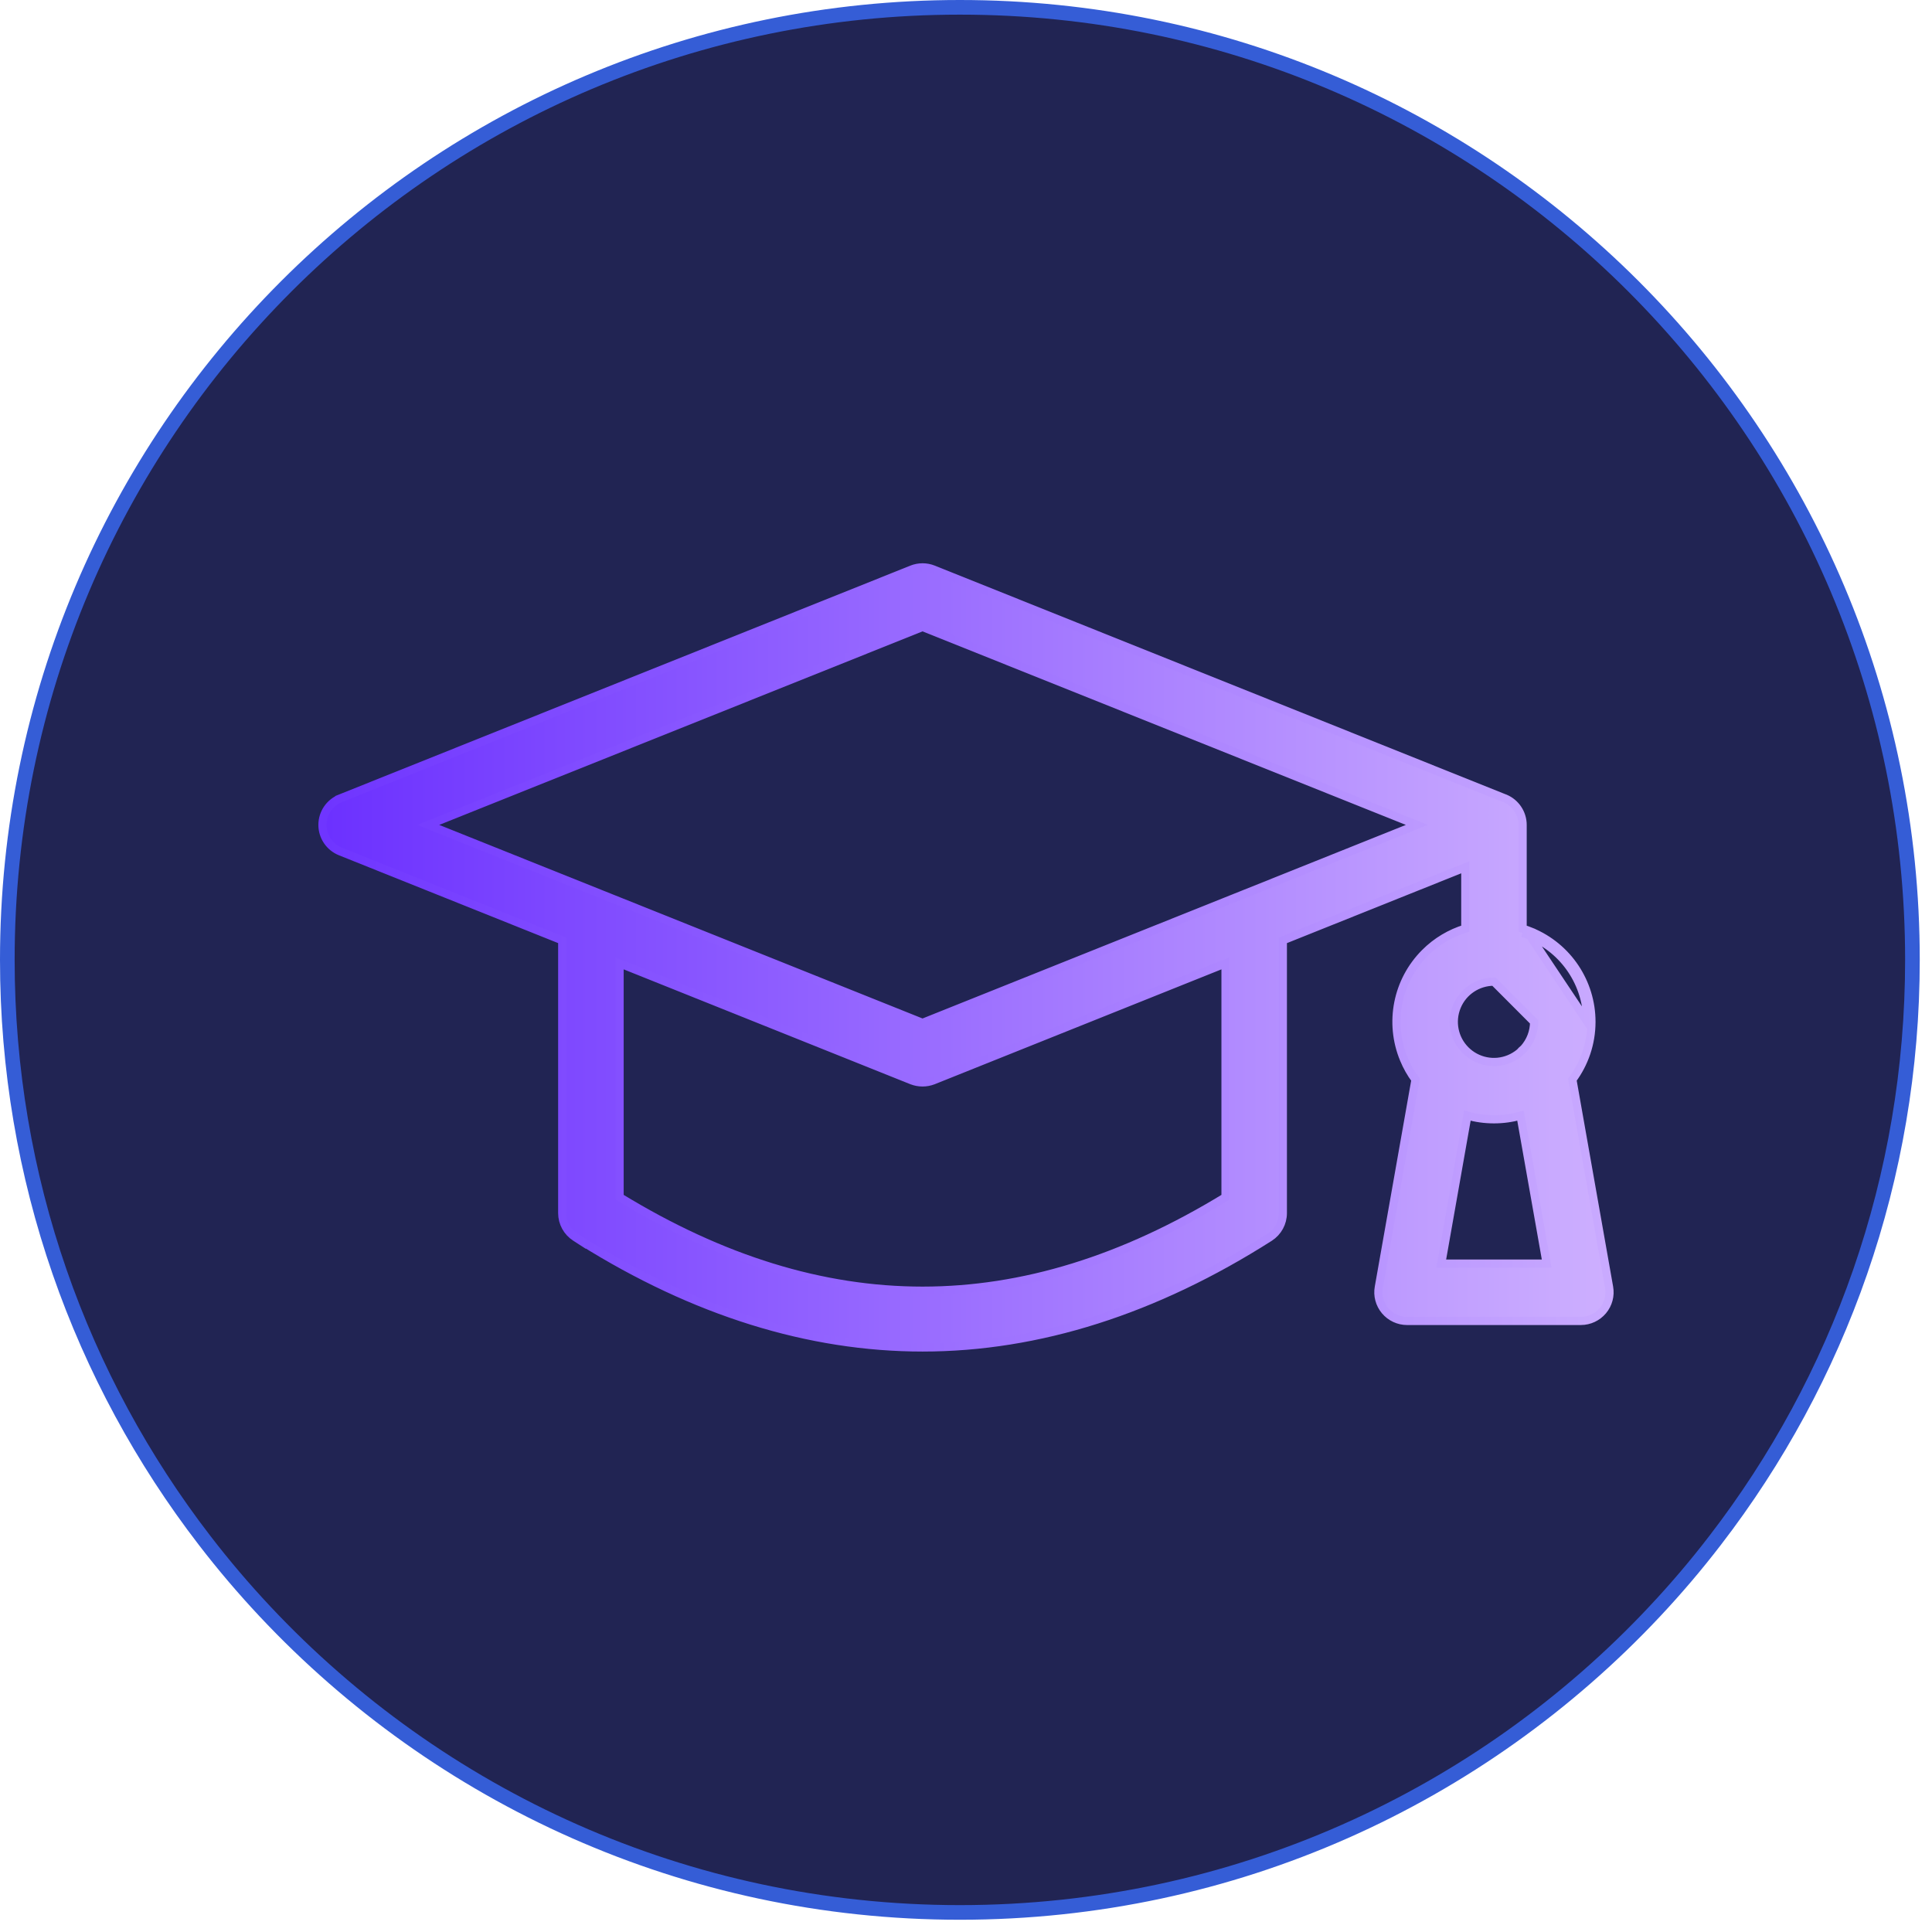
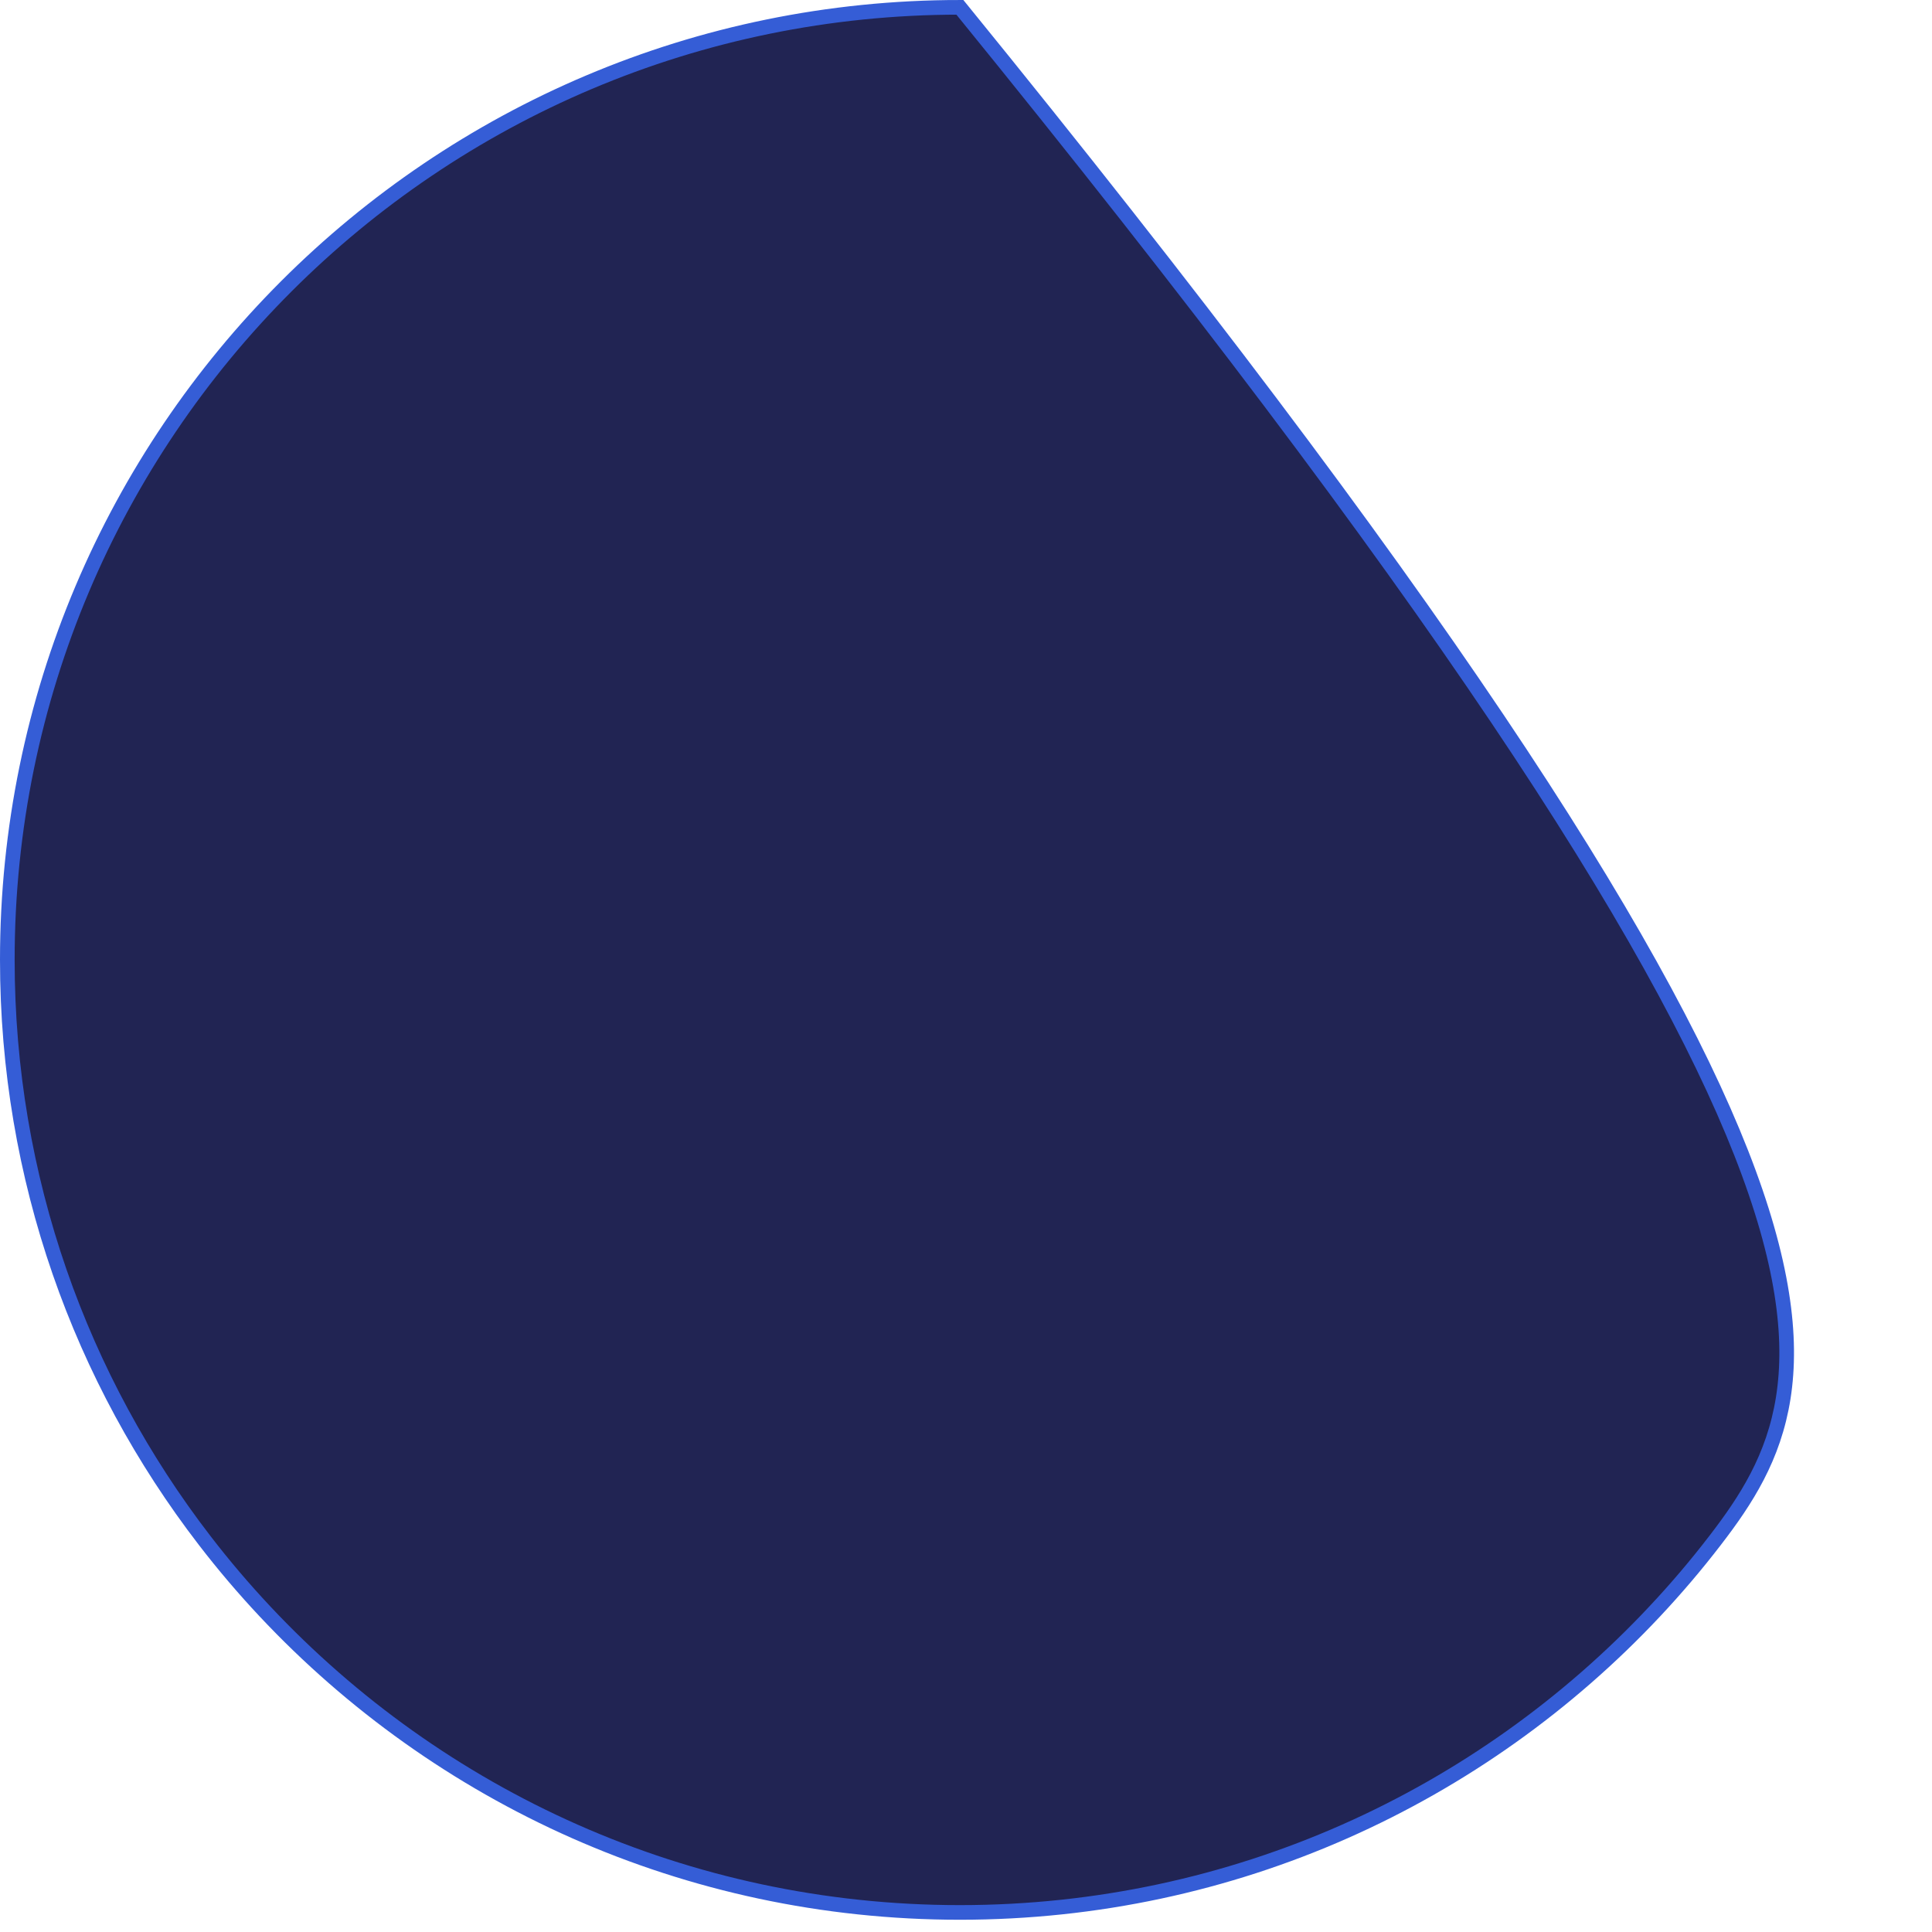
<svg xmlns="http://www.w3.org/2000/svg" width="71" height="71" viewBox="0 0 71 71" fill="none">
-   <path d="M63.03 56.608L63.03 56.608C62.334 57.515 61.592 58.386 60.81 59.22L60.986 59.384L60.81 59.22C54.424 66.028 45.346 70.281 35.275 70.281C25.203 70.281 16.126 66.028 9.739 59.22L9.739 59.22C8.957 58.387 8.216 57.516 7.519 56.609L7.519 56.609C2.972 50.703 0.269 43.305 0.269 35.275C0.269 15.941 15.941 0.269 35.275 0.269C54.608 0.269 70.281 15.941 70.281 35.275C70.281 43.305 67.578 50.702 63.03 56.608Z" fill="#212453" stroke="#355DD6" stroke-width="0.538" />
-   <path d="M56.216 34.38C56.13 34.344 56.043 34.312 55.956 34.284L56.216 34.38ZM56.216 34.38C57.498 34.912 58.335 36.163 58.335 37.553L56.216 34.38ZM33.51 39.705L33.511 39.705C33.636 39.754 33.769 39.779 33.903 39.779C34.037 39.779 34.17 39.754 34.295 39.705L34.296 39.705L45.037 35.402V43.996C41.288 46.289 37.593 47.432 33.905 47.432C30.216 47.432 26.521 46.289 22.77 43.996V35.402L33.51 39.705ZM33.903 37.59L22.166 32.889C22.127 32.871 22.087 32.855 22.046 32.841L15.738 30.315L33.903 23.041L52.068 30.315L45.722 32.857C45.706 32.863 45.69 32.869 45.675 32.876L33.903 37.59ZM12.514 31.293L20.661 34.557V44.581C20.661 44.942 20.846 45.276 21.149 45.47L21.38 45.619V45.614C25.516 48.203 29.728 49.519 33.903 49.519C38.155 49.519 42.446 48.153 46.658 45.471L46.659 45.47C46.962 45.275 47.144 44.941 47.144 44.581V34.558L53.849 31.872V34.126C53.301 34.294 52.79 34.595 52.368 35.018C51.343 36.042 51.037 37.583 51.592 38.923L51.592 38.923C51.704 39.195 51.848 39.448 52.018 39.678L50.671 47.303C50.671 47.303 50.671 47.303 50.671 47.303C50.614 47.611 50.7 47.927 50.9 48.166C51.1 48.405 51.396 48.544 51.708 48.544H58.096C58.408 48.544 58.703 48.405 58.904 48.166C59.104 47.927 59.189 47.611 59.133 47.304C59.133 47.304 59.133 47.303 59.133 47.303L57.785 39.676C58.224 39.082 58.484 38.348 58.485 37.553V37.553C58.485 36.102 57.612 34.797 56.274 34.242L56.274 34.241C56.169 34.198 56.063 34.16 55.956 34.127L55.956 30.315C55.956 30.288 55.955 30.261 55.953 30.235C55.92 29.807 55.633 29.449 55.241 29.316L34.296 20.925L34.296 20.925C34.044 20.825 33.764 20.825 33.512 20.925L33.512 20.925L12.514 29.337L12.569 29.476L12.514 29.337L12.514 29.337C12.113 29.497 11.85 29.883 11.85 30.315C11.85 30.745 12.112 31.133 12.514 31.293C12.514 31.293 12.514 31.293 12.514 31.293ZM53.539 36.988C53.767 36.435 54.306 36.077 54.903 36.076L56.377 37.553C56.377 37.922 56.239 38.269 56.004 38.533C55.949 38.577 55.898 38.626 55.852 38.681C55.738 38.776 55.608 38.856 55.466 38.915C54.915 39.143 54.28 39.017 53.858 38.594C53.437 38.174 53.311 37.539 53.539 36.988L53.539 36.988ZM52.966 46.437L53.926 40.999C54.239 41.088 54.567 41.134 54.903 41.134H54.904C55.241 41.134 55.569 41.087 55.878 40.999L56.84 46.437H52.966Z" fill="url(#paint0_linear_650_1772)" stroke="url(#paint1_linear_650_1772)" stroke-width="0.3" />
+   <path d="M63.03 56.608L63.03 56.608C62.334 57.515 61.592 58.386 60.81 59.22L60.986 59.384L60.81 59.22C54.424 66.028 45.346 70.281 35.275 70.281C25.203 70.281 16.126 66.028 9.739 59.22L9.739 59.22C8.957 58.387 8.216 57.516 7.519 56.609L7.519 56.609C2.972 50.703 0.269 43.305 0.269 35.275C0.269 15.941 15.941 0.269 35.275 0.269C70.281 43.305 67.578 50.702 63.03 56.608Z" fill="#212453" stroke="#355DD6" stroke-width="0.538" />
  <defs>
    <linearGradient id="paint0_linear_650_1772" x1="12" y1="35.185" x2="59" y2="35.185" gradientUnits="userSpaceOnUse">
      <stop stop-color="#6C31FF" />
      <stop offset="1" stop-color="#CDAFFF" />
    </linearGradient>
    <linearGradient id="paint1_linear_650_1772" x1="59" y1="35.185" x2="12" y2="35.185" gradientUnits="userSpaceOnUse">
      <stop stop-color="#C9AAFF" />
      <stop offset="1" stop-color="#6F35FF" />
    </linearGradient>
  </defs>
</svg>